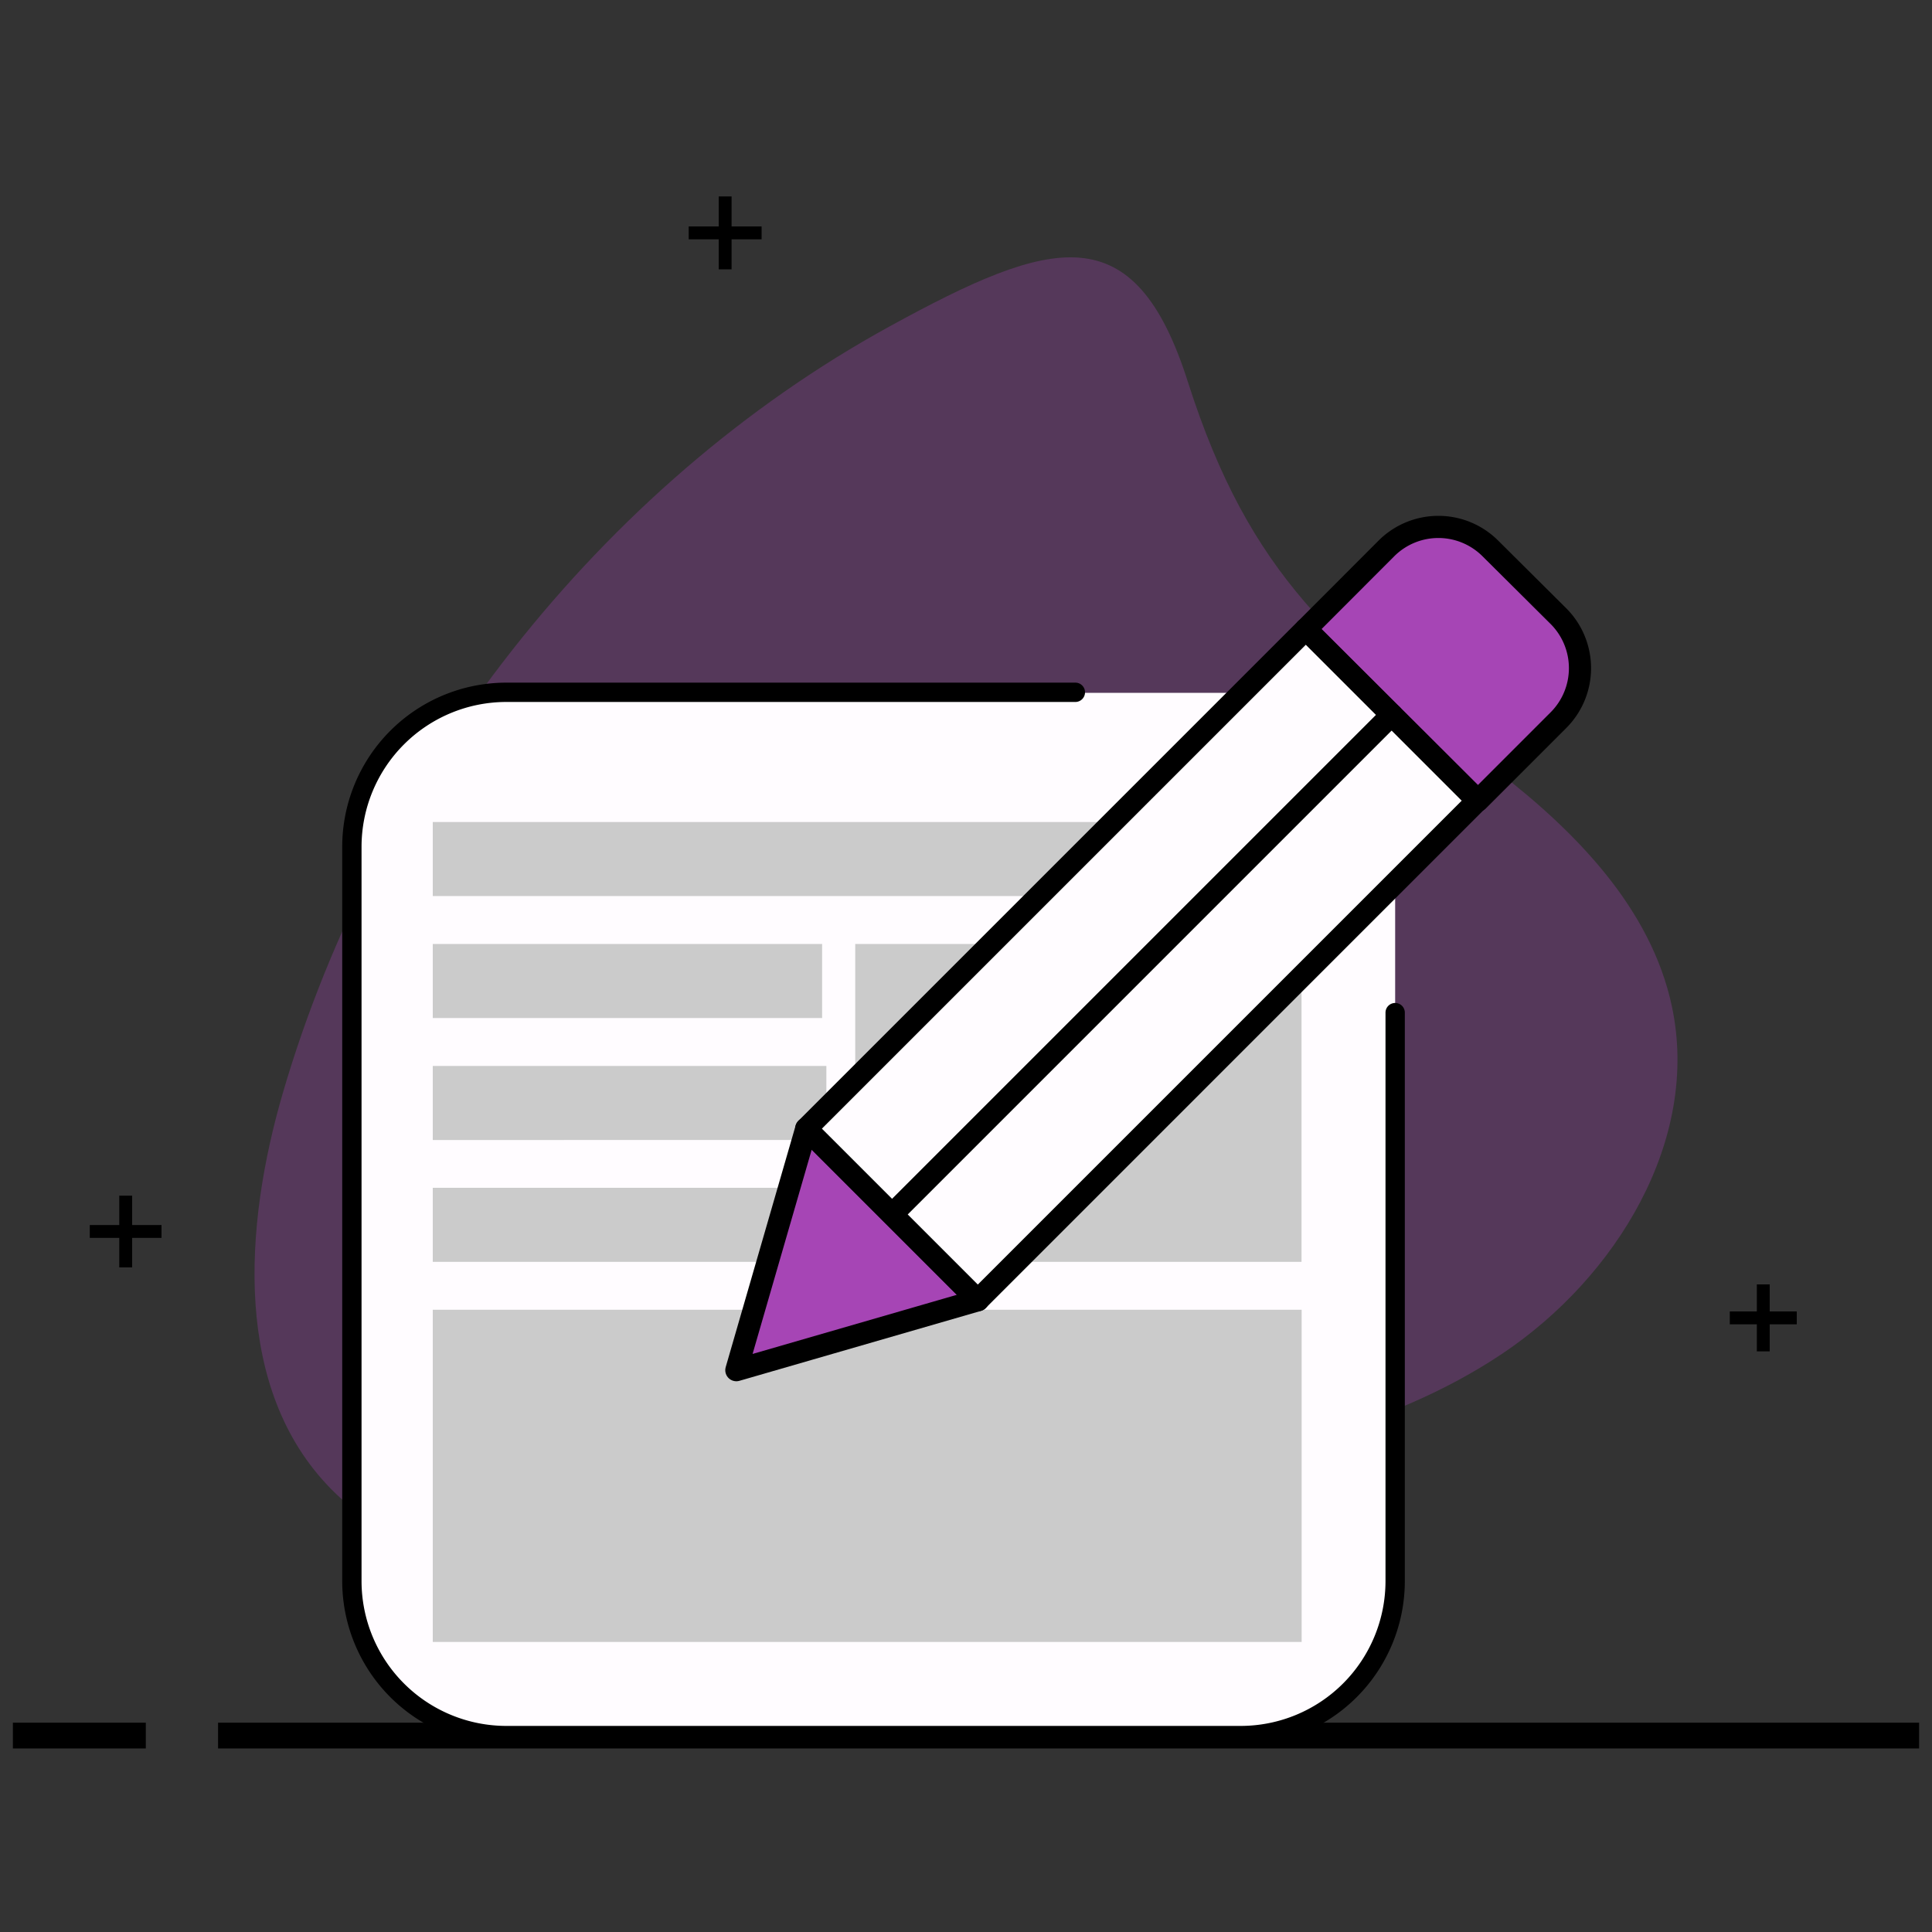
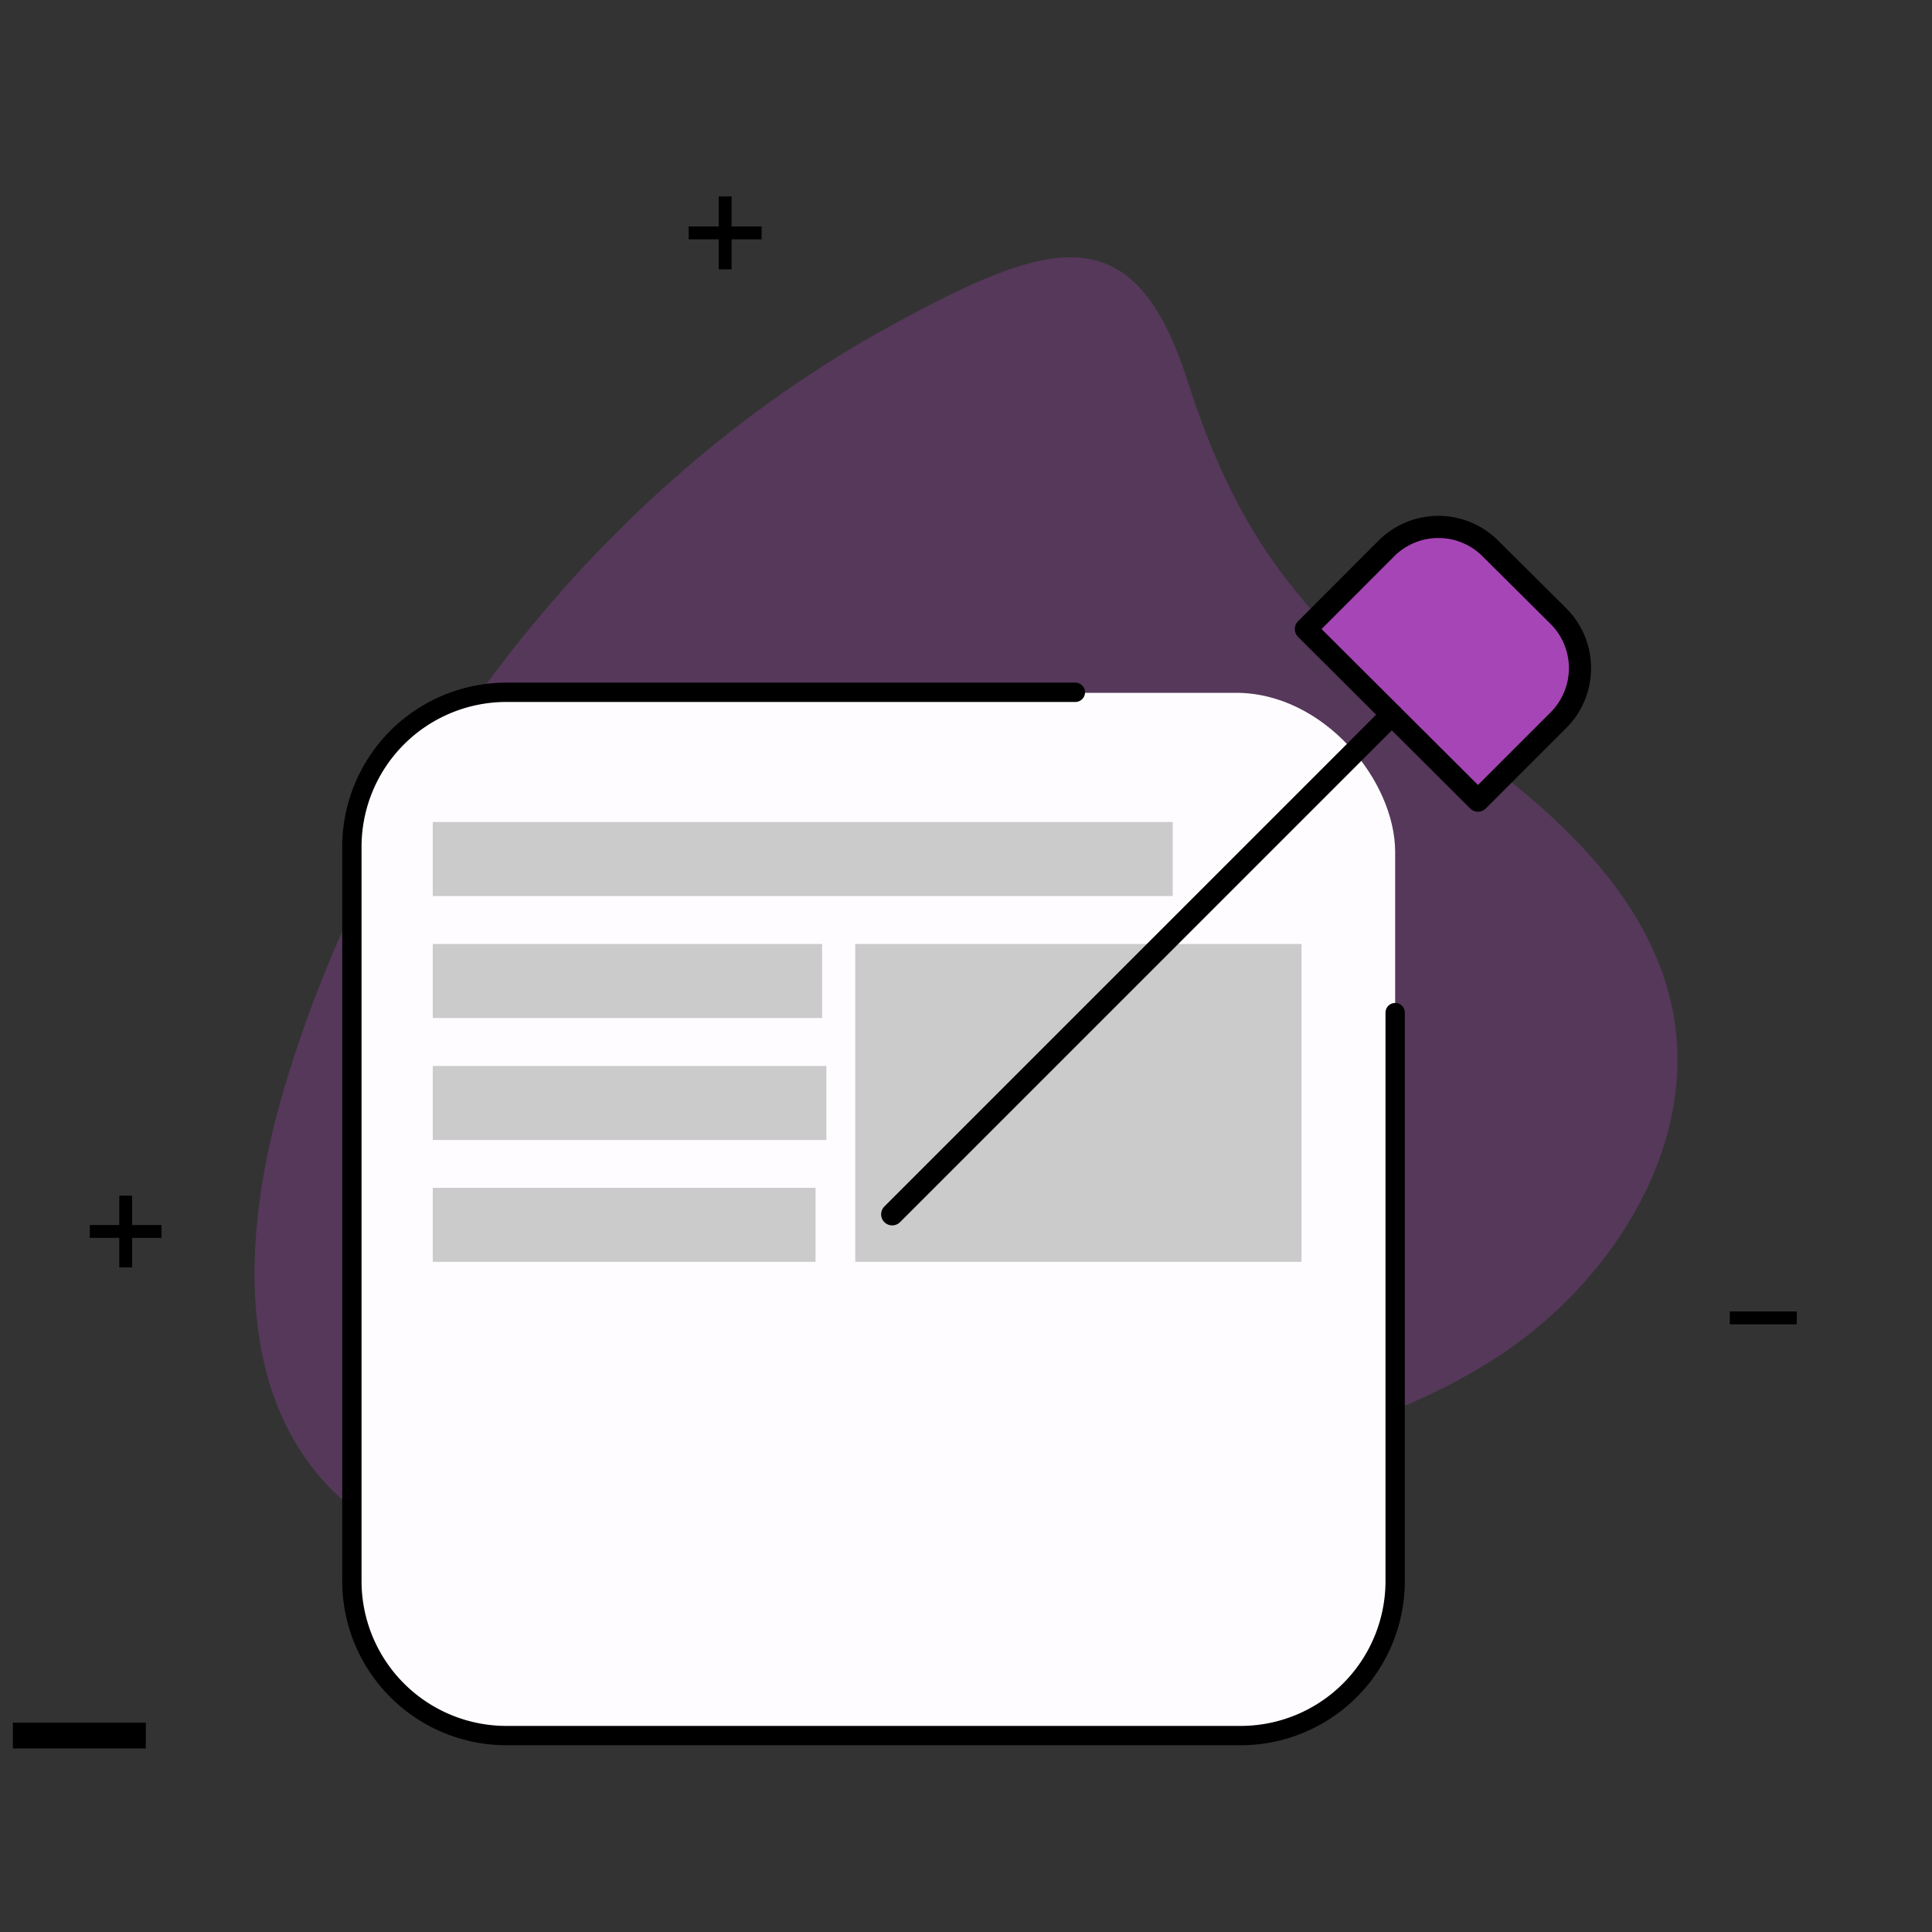
<svg xmlns="http://www.w3.org/2000/svg" id="Layer_1" data-name="Layer 1" viewBox="0 0 150 150" version="1.1">
  <rect x="0" y="0" width="150" height="150" fill="#333333" stroke="none" />
  <defs id="defs4">
    <style id="style2">
      .cls-7{fill:#a645b5}.cls-2,.cls-3{fill:none}.cls-2,.cls-3,.cls-7,.cls-8{stroke:#000}.cls-2,.cls-7,.cls-8{stroke-linejoin:round}.cls-3{stroke-miterlimit:10;stroke-width:2px}.cls-8{fill:#fffcff}.cls-7,.cls-8{stroke-linecap:round;stroke-width:1.72px}
    </style>
  </defs>
  <path d="M116.24 59.86c6.13 4.73 11.94 10.68 13.56 18.25 2.23 10.39-4.32 21.08-13.18 27s-19.6 8-30 10l-27.2 5.18C47.76 122.44 34 124 25.71 115.61c-7.63-7.74-6.79-20.39-3.73-30.82 7.2-24.59 24.52-47.08 47.11-59.46 12.61-6.91 19-8.73 23.15 4.36 4.8 15 11.42 20.48 24 30.17" id="path6" style="opacity:.3;fill:#a645b5" />
-   <path class="cls-2" id="line8" d="M136.9 99.72v5.2" />
  <path class="cls-2" id="line10" d="M139.5 102.32h-5.2" />
  <path class="cls-2" id="line12" d="M9.76 92.83v5.57" />
  <path class="cls-2" id="line14" d="M12.54 95.61H6.97" />
  <path class="cls-2" id="line16" d="M56.3 15.25v5.66" />
  <path class="cls-2" id="line18" d="M59.13 18.08h-5.66" />
-   <path class="cls-3" id="line20" d="M16.93 134.75H149" />
  <path class="cls-3" id="line22" d="M1 134.75h10.32" />
  <path d="M30.8 134.75v-.19.19Z" id="path24" style="fill:none" />
  <rect x="27.36" y="53.79" width="80.96" height="80.96" rx="12.36" id="rect26" style="fill:#fffcff" />
  <path style="fill:#cbcbcb;fill-opacity:1;stroke:none;stroke-width:2.979;stroke-linecap:round;stroke-linejoin:round;stroke-miterlimit:3.864;paint-order:markers fill stroke;stop-color:#000" id="rect878-3-3" d="M66.4 73.29h34.65v24.68H66.4z" />
  <path d="M108.32 78.62v44.13a12 12 0 0 1-12 12h-57a12 12 0 0 1-12-12v-57a12 12 0 0 1 12-12h44.17" id="path28" style="stroke-width:1.5px;stroke-linecap:round;stroke-linejoin:round;stroke:#000;fill:none" />
  <path class="cls-7" d="m121 55.91-6.25 6.25-13.36-13.32 6.25-6.26a5.71 5.71 0 0 1 8.07 0l5.29 5.26a5.71 5.71 0 0 1 0 8.07Z" id="path30" />
  <path style="fill:#cbcbcb;fill-opacity:1;stroke:none;stroke-width:1.331;stroke-linecap:round;stroke-linejoin:round;stroke-miterlimit:3.864;paint-order:markers fill stroke;stop-color:#000" id="rect878-3-6-7" d="M33.6 92.22h29.72v5.75H33.6z" />
-   <path style="fill:#cbcbcb;fill-opacity:1;stroke:none;stroke-width:4.249;stroke-linecap:round;stroke-linejoin:round;stroke-miterlimit:3.864;paint-order:markers fill stroke;stop-color:#000" id="rect878-3-6-7-5" d="M33.6 101.69h67.46v25.79H33.6z" />
  <path style="fill:#cbcbcb;fill-opacity:1;stroke:none;stroke-width:1.35;stroke-linecap:round;stroke-linejoin:round;stroke-miterlimit:3.864;paint-order:markers fill stroke;stop-color:#000" id="rect878-3-6" d="M33.6 82.76h30.56v5.75H33.6z" />
-   <path class="cls-7" id="polygon32" d="m75.93 100.95-18.76 5.43 5.43-18.76 13.33 13.33z" />
  <path style="fill:#cbcbcb;fill-opacity:1;stroke:none;stroke-width:1.851;stroke-linecap:round;stroke-linejoin:round;stroke-miterlimit:3.864;paint-order:markers fill stroke;stop-color:#000" id="rect878" d="M33.6 63.82h57.45v5.75H33.6z" />
  <path style="fill:#cbcbcb;fill-opacity:1;stroke:none;stroke-width:1.342;stroke-linecap:round;stroke-linejoin:round;stroke-miterlimit:3.864;paint-order:markers fill stroke;stop-color:#000" id="rect878-3" d="M33.6 73.29h30.23v5.75H33.6z" />
-   <path class="cls-8" transform="rotate(-45 88.66 74.9)" id="rect34" d="M61.23 65.47h54.85v18.84H61.23z" />
  <path class="cls-8" id="line36" d="M108.06 55.49 69.27 94.28" />
</svg>